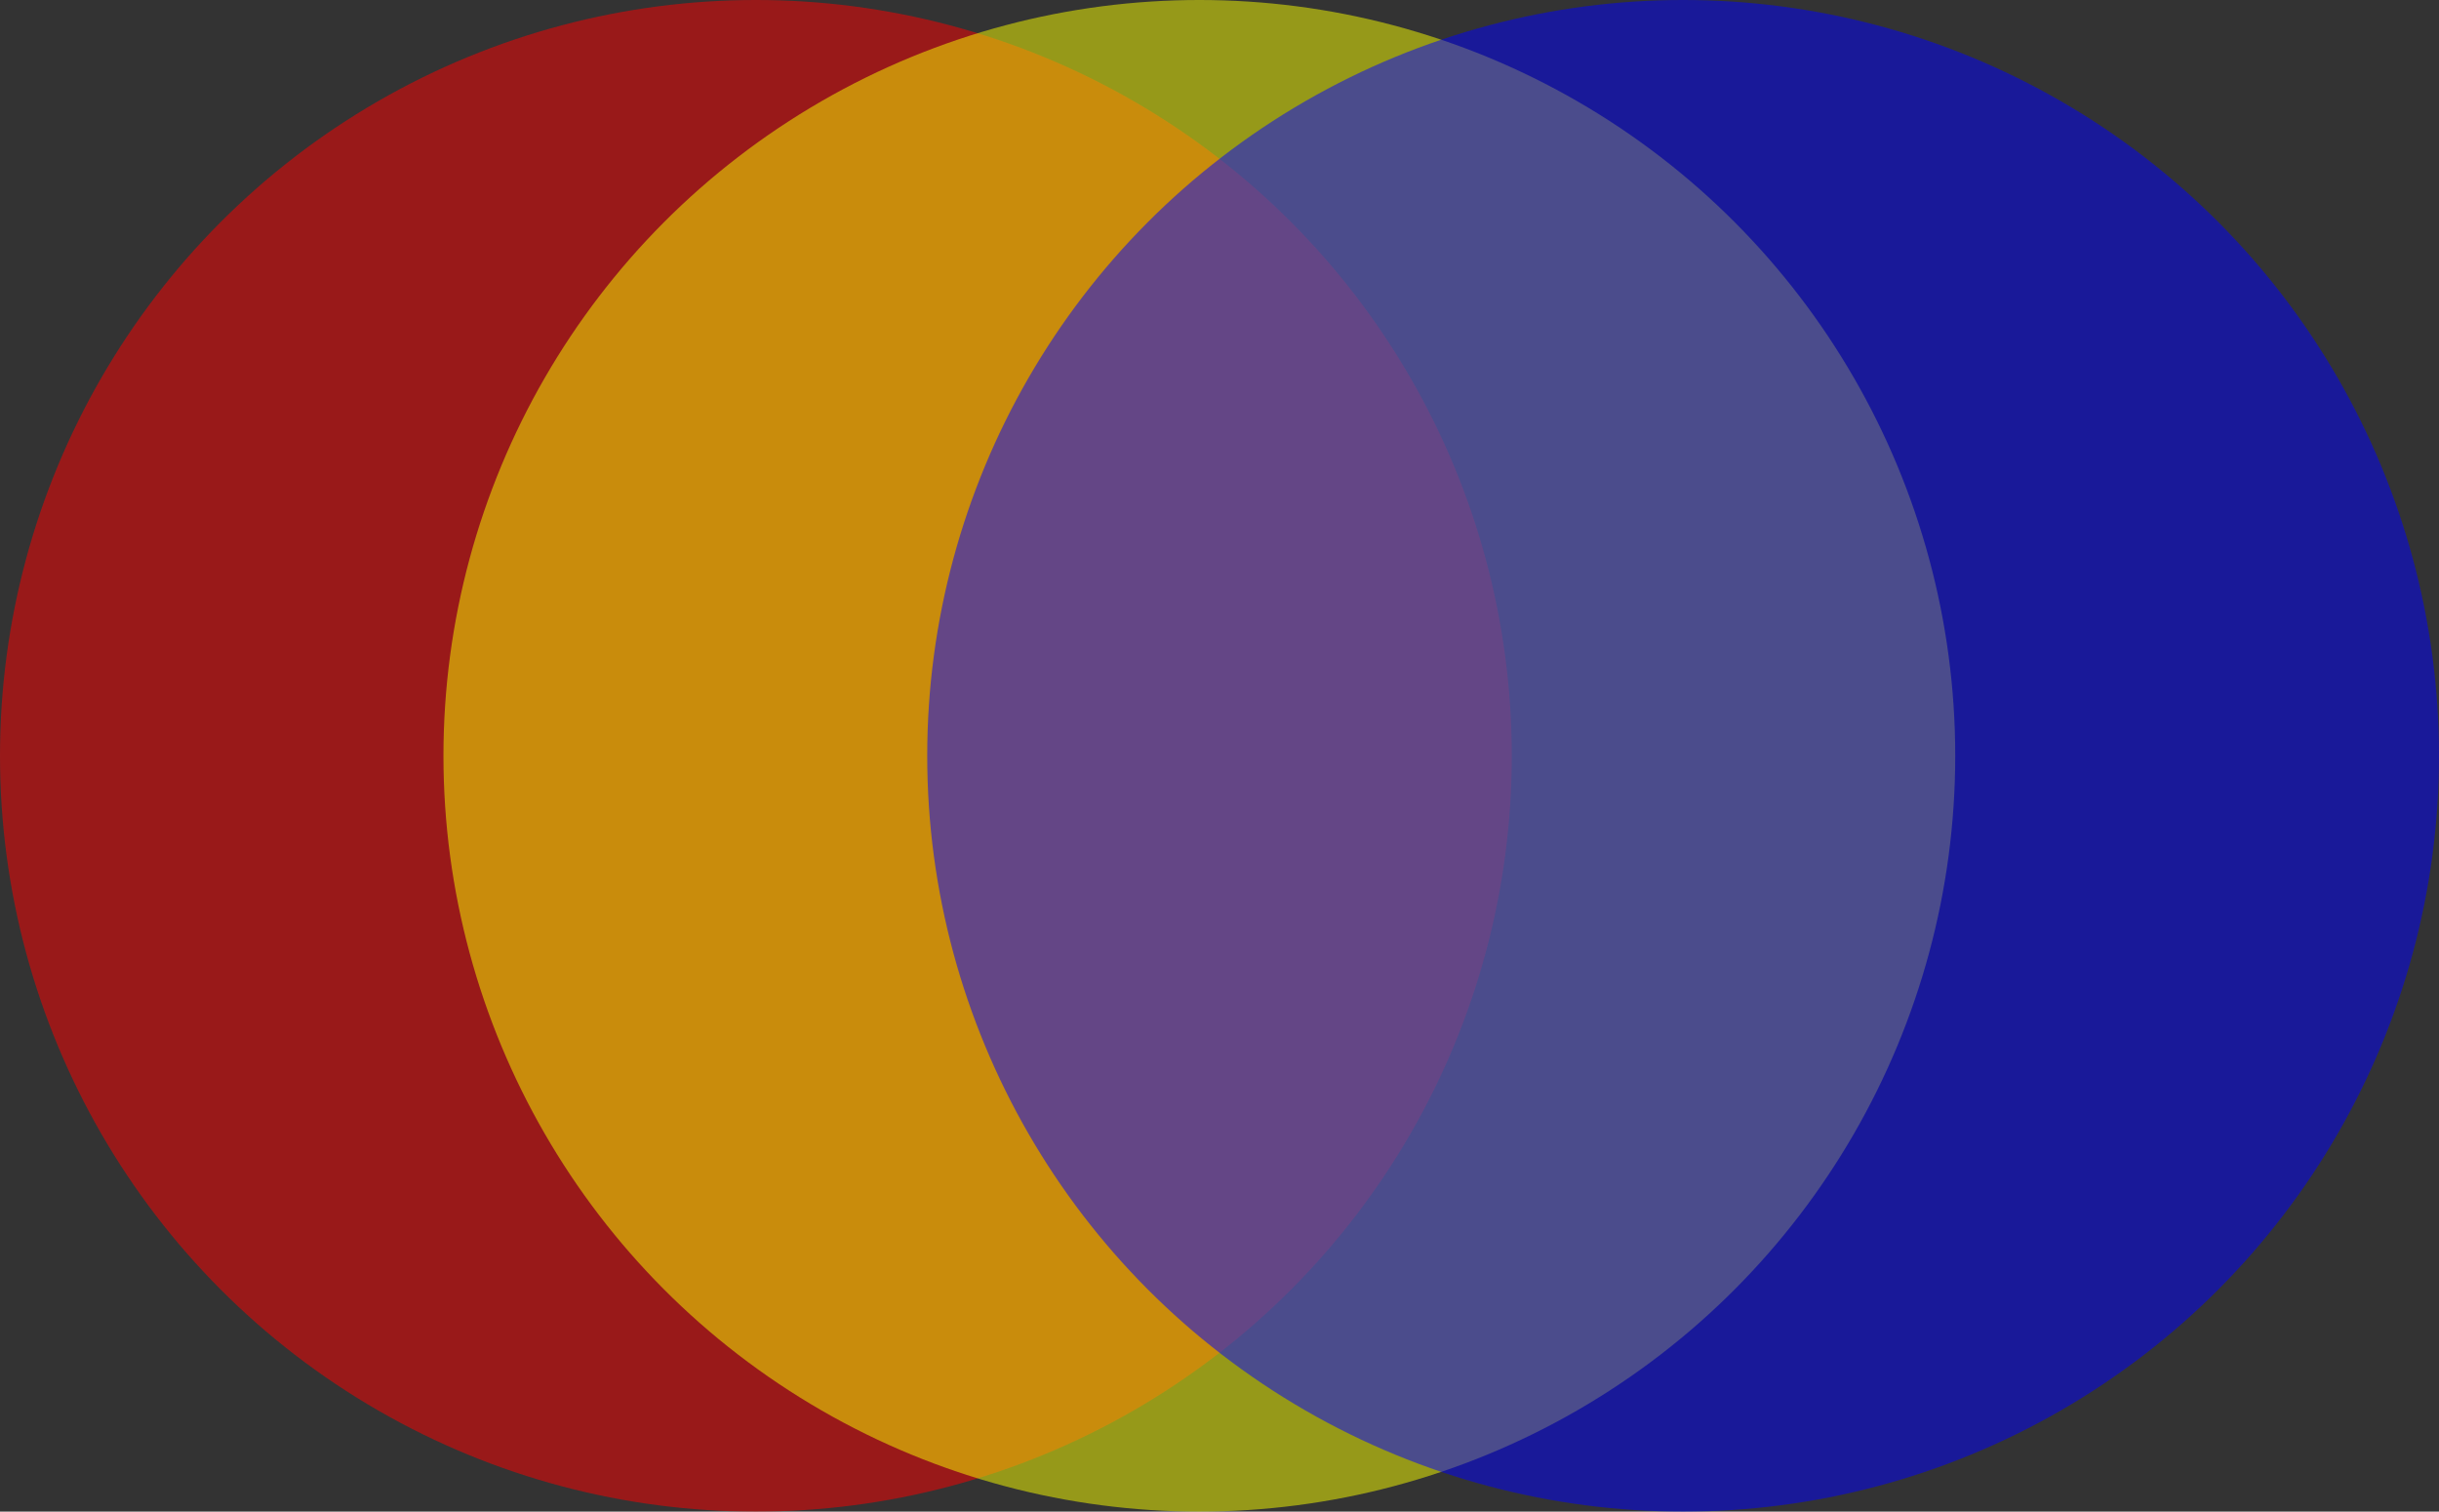
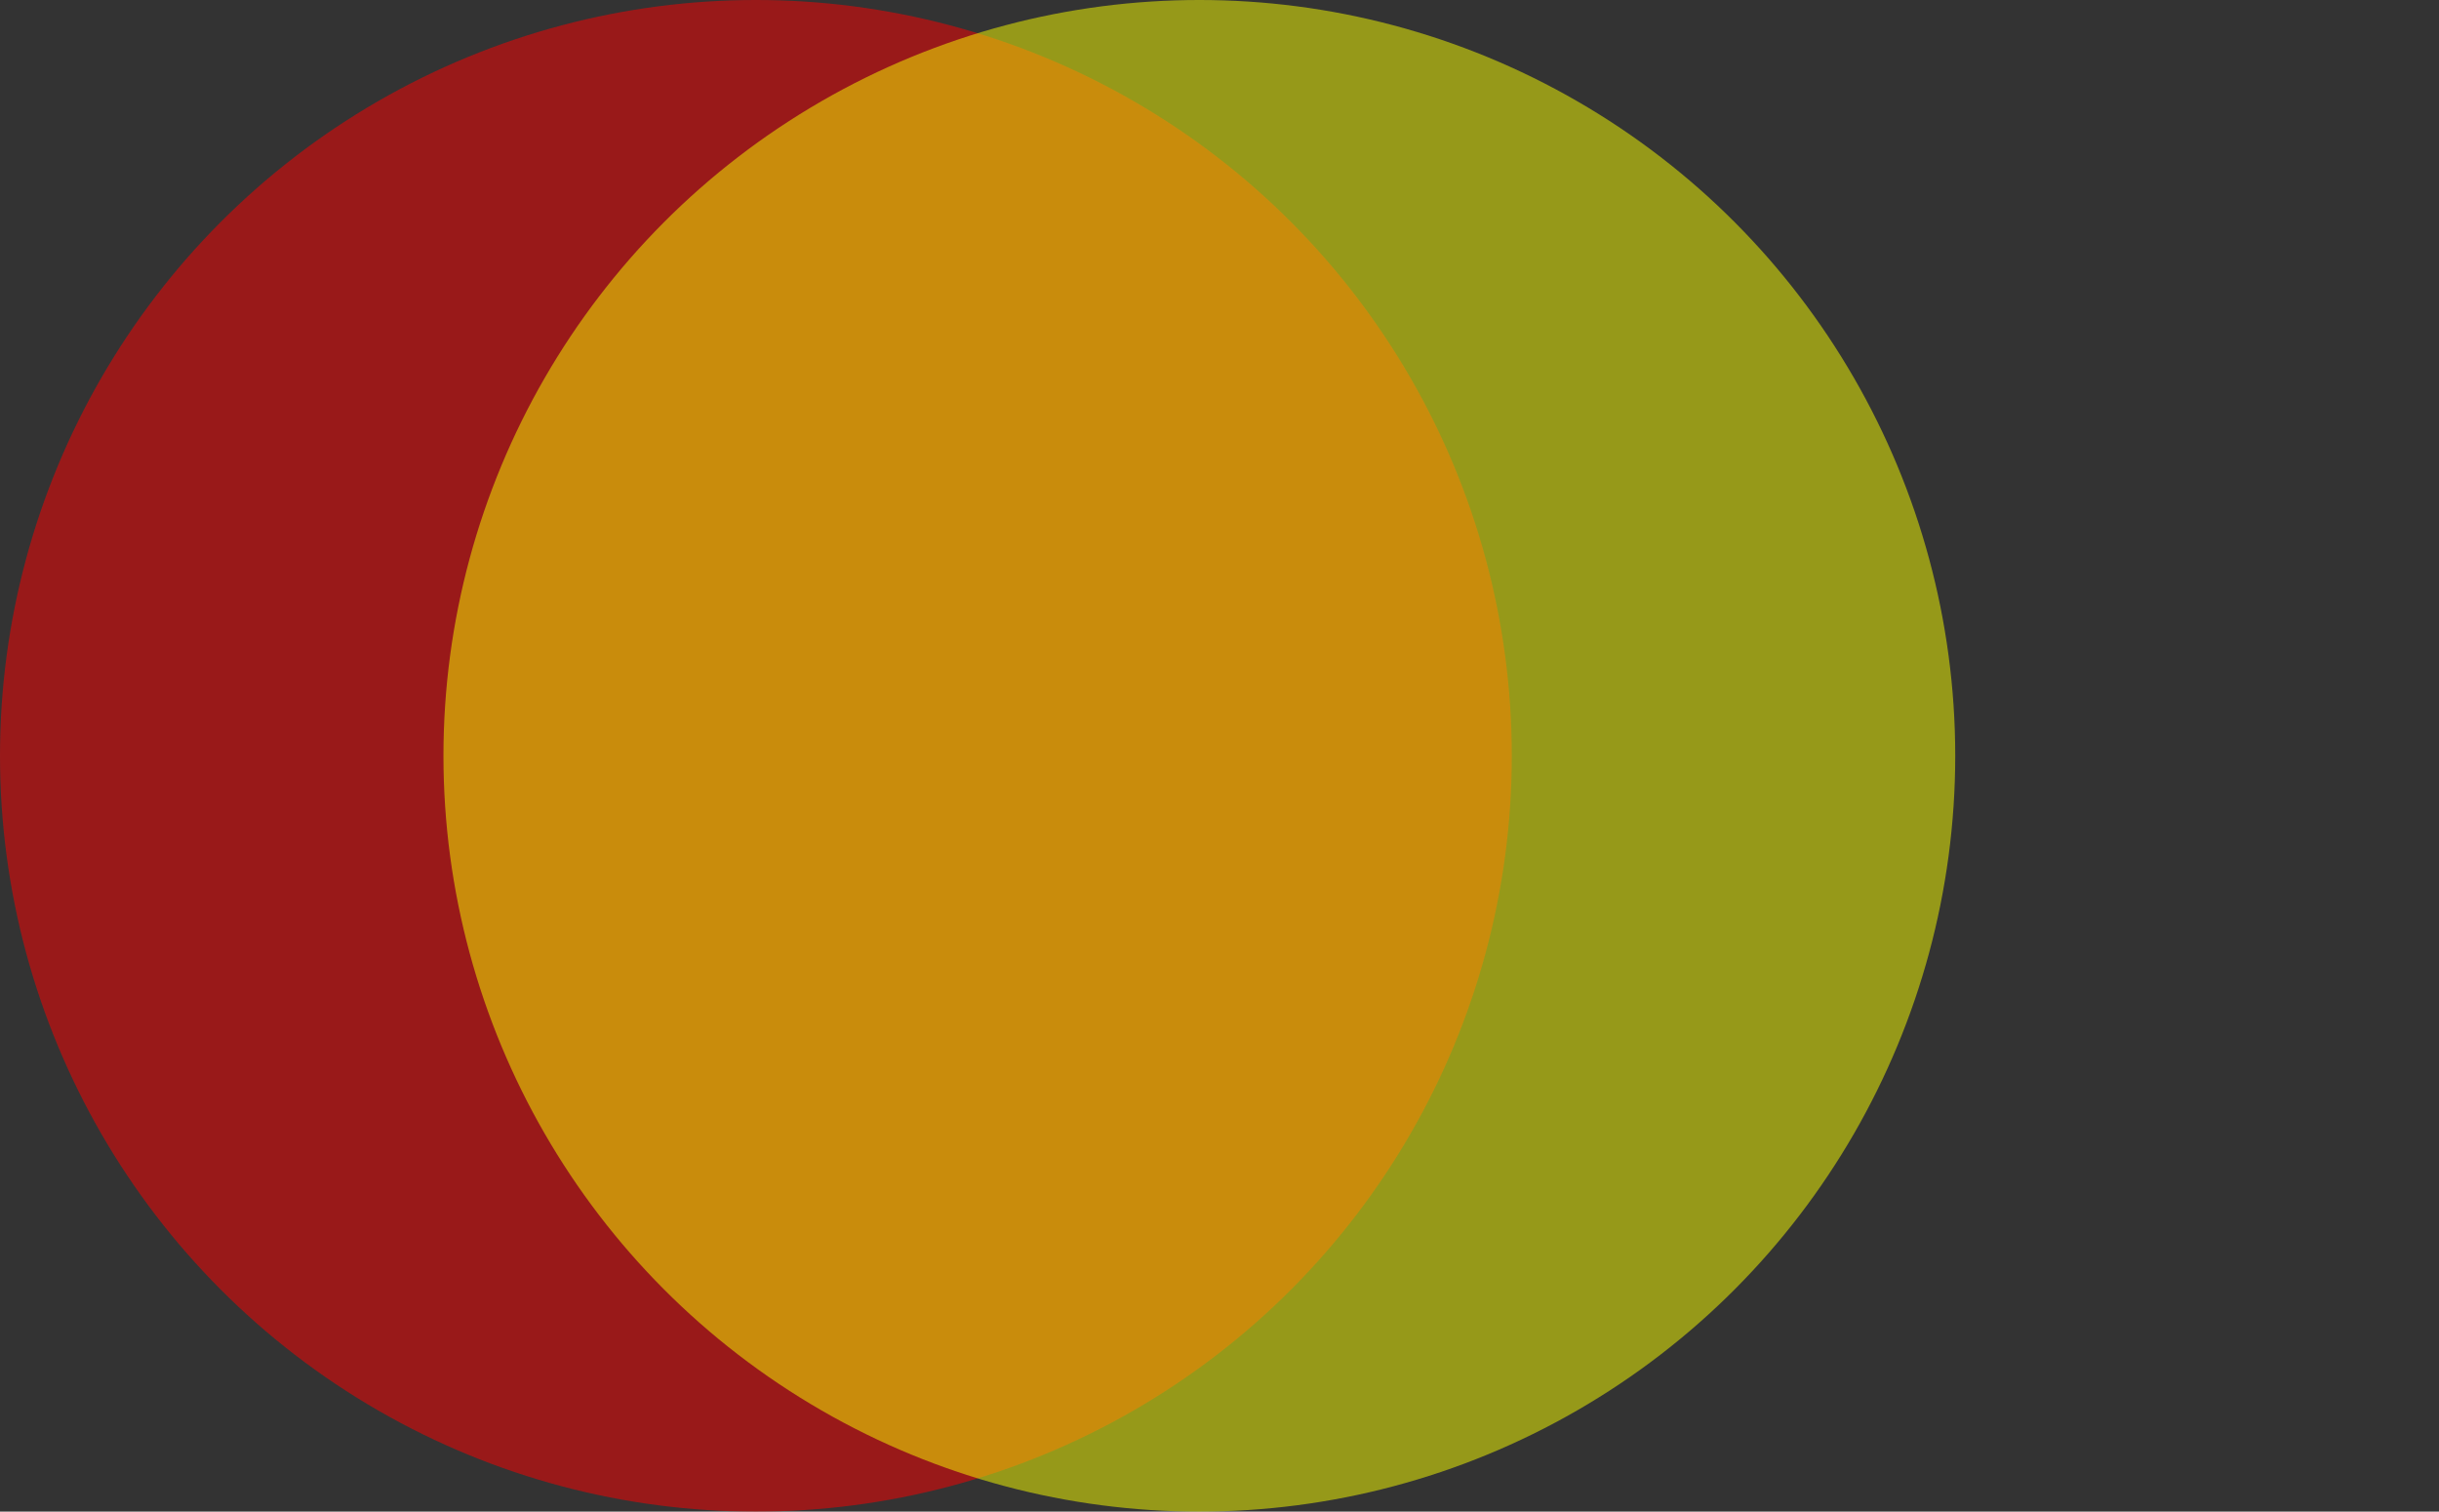
<svg xmlns="http://www.w3.org/2000/svg" width="121" height="75" viewBox="0 0 121 75" fill="none">
  <rect x="0" y="0" width="121" height="75" fill="#333333" stroke="none" />
  <circle cx="37.5" cy="37.5" r="37.5" fill="#FF0000" fill-opacity="0.5" />
  <circle cx="59.5" cy="37.5" r="37.5" fill="#FAFF00" fill-opacity="0.5" />
-   <circle cx="83.5" cy="37.5" r="37.5" fill="#0000FF" fill-opacity="0.5" />
</svg>